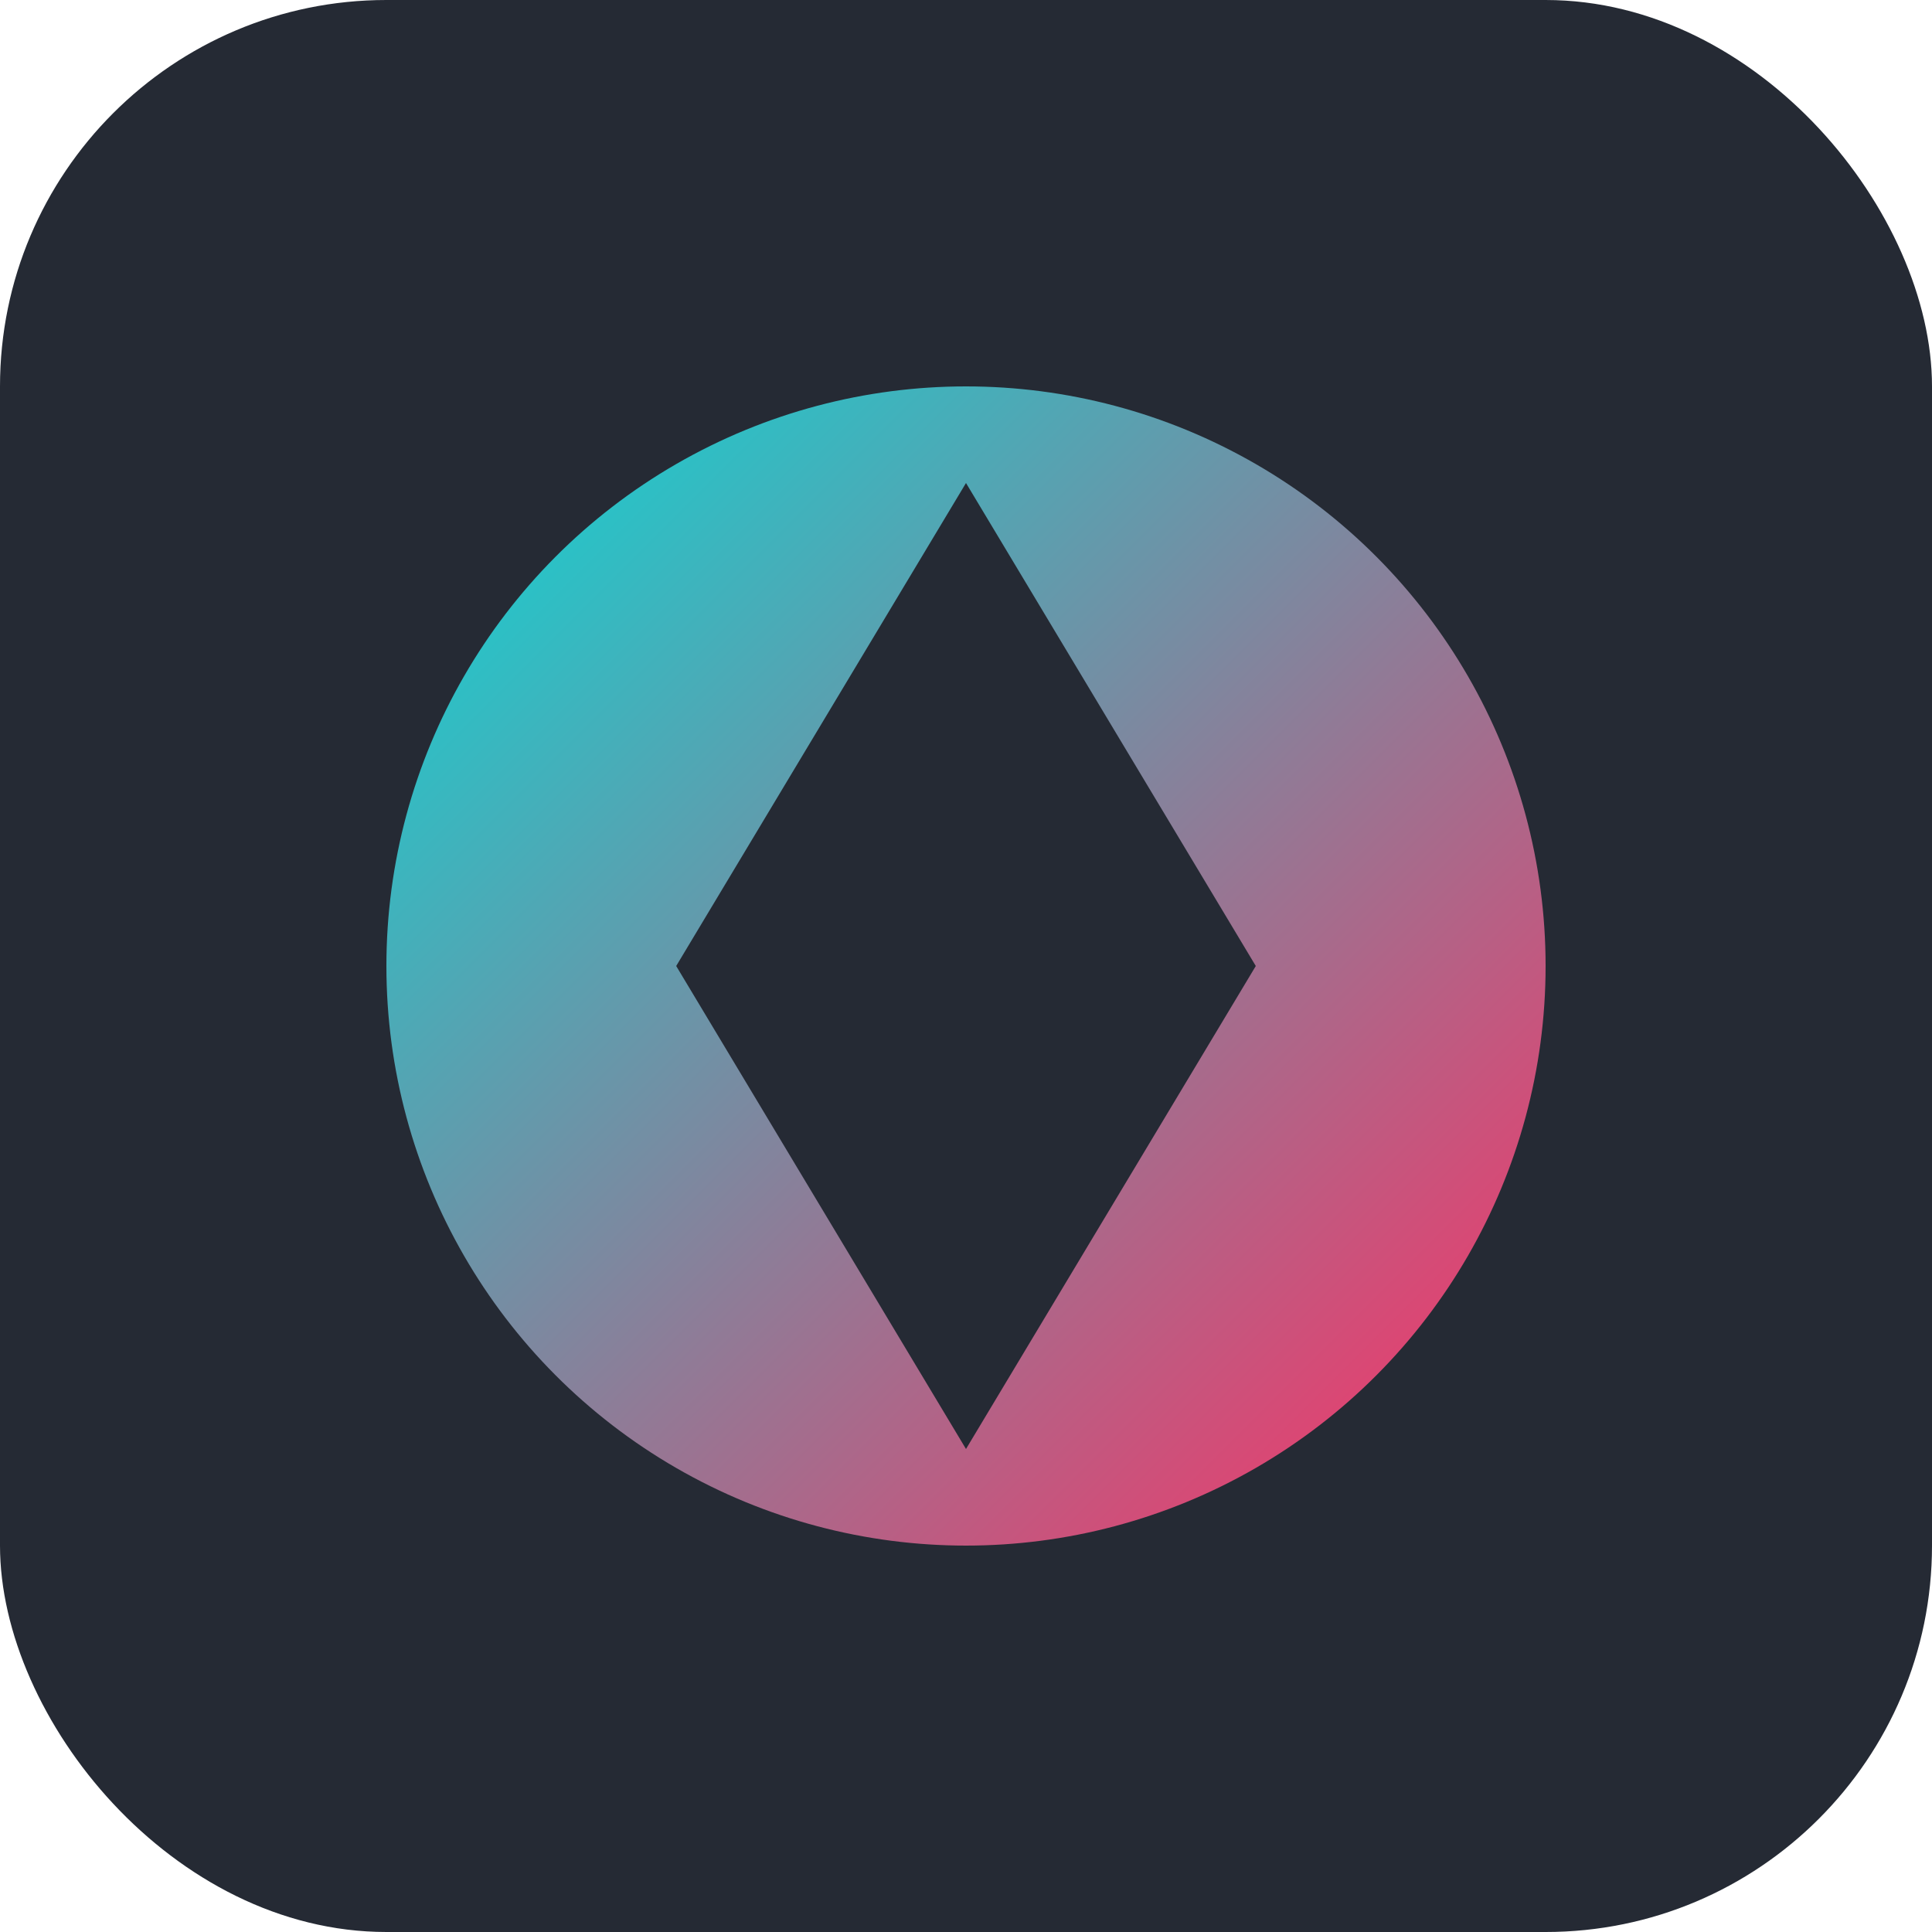
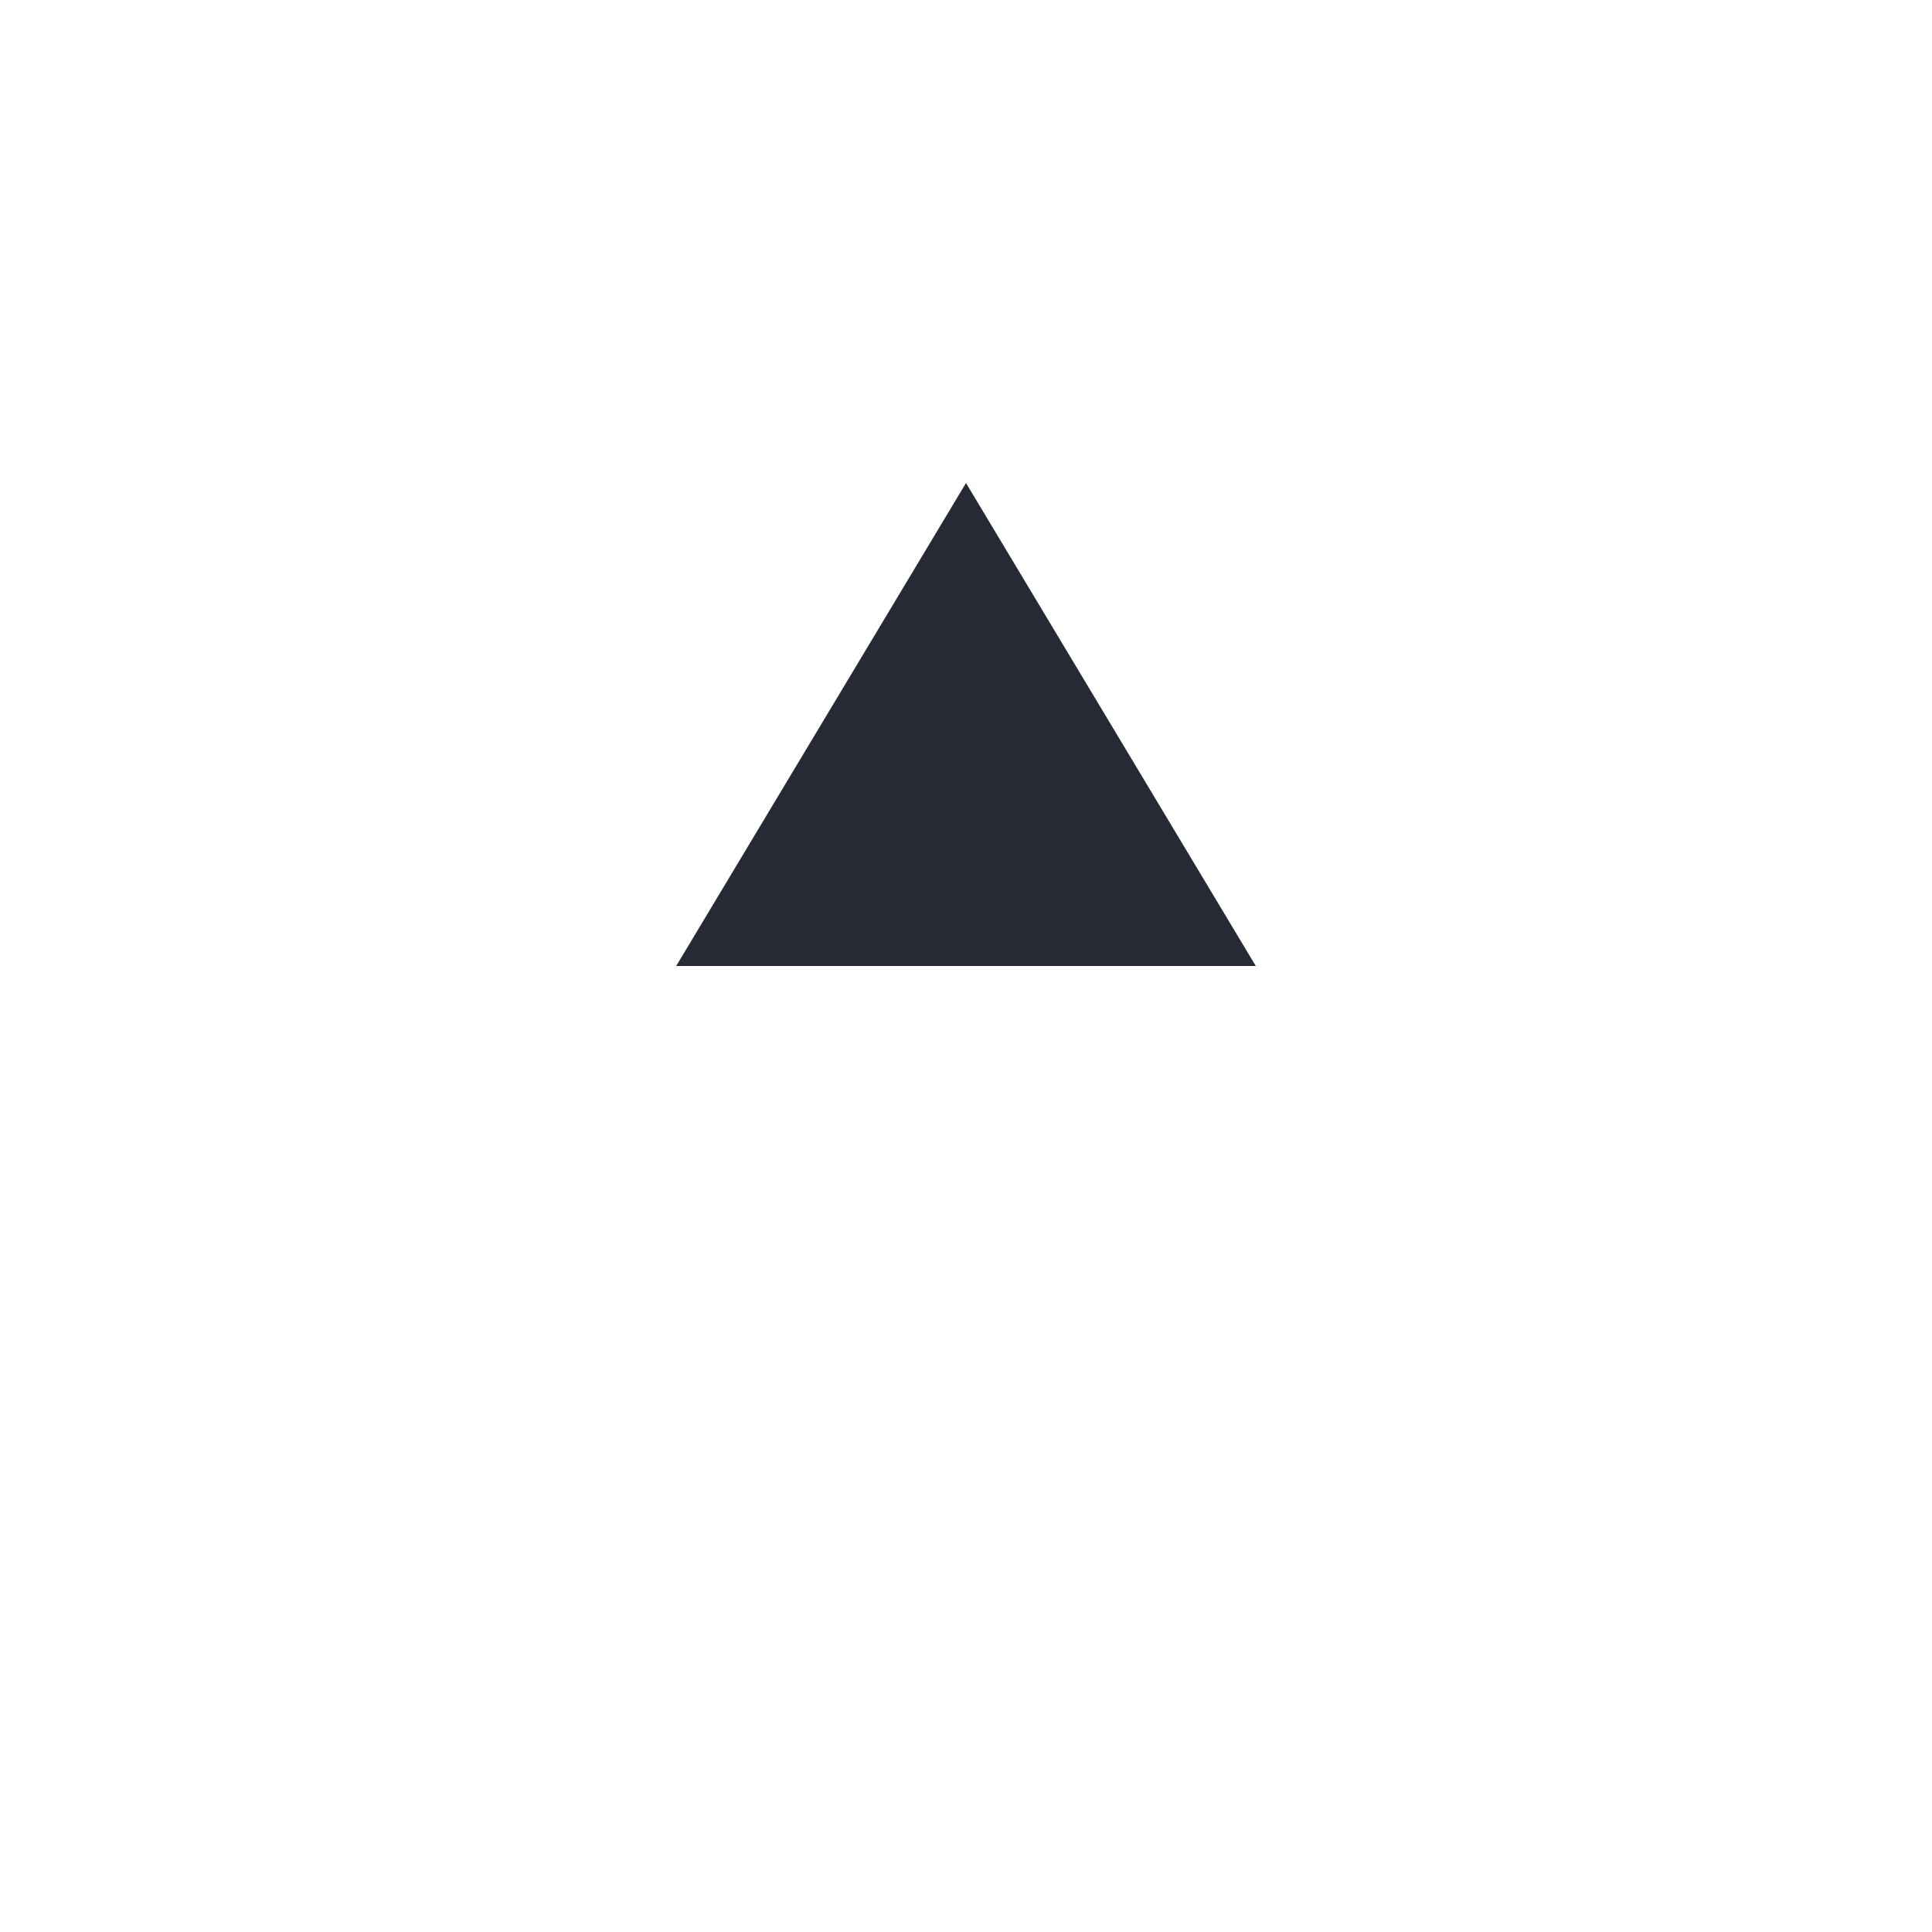
<svg xmlns="http://www.w3.org/2000/svg" viewBox="0 0 120 120">
  <defs>
    <linearGradient id="g" x1="0%" y1="0%" x2="100%" y2="100%">
      <stop offset="0%" stop-color="#08D9D6" />
      <stop offset="100%" stop-color="#FF2E63" />
    </linearGradient>
  </defs>
-   <rect width="120" height="120" rx="24" fill="#252A34" />
-   <circle cx="60" cy="60" r="36" fill="url(#g)" />
-   <path d="M60 30 L78 60 L60 90 L42 60 Z" fill="#252A34" />
+   <path d="M60 30 L78 60 L42 60 Z" fill="#252A34" />
</svg>